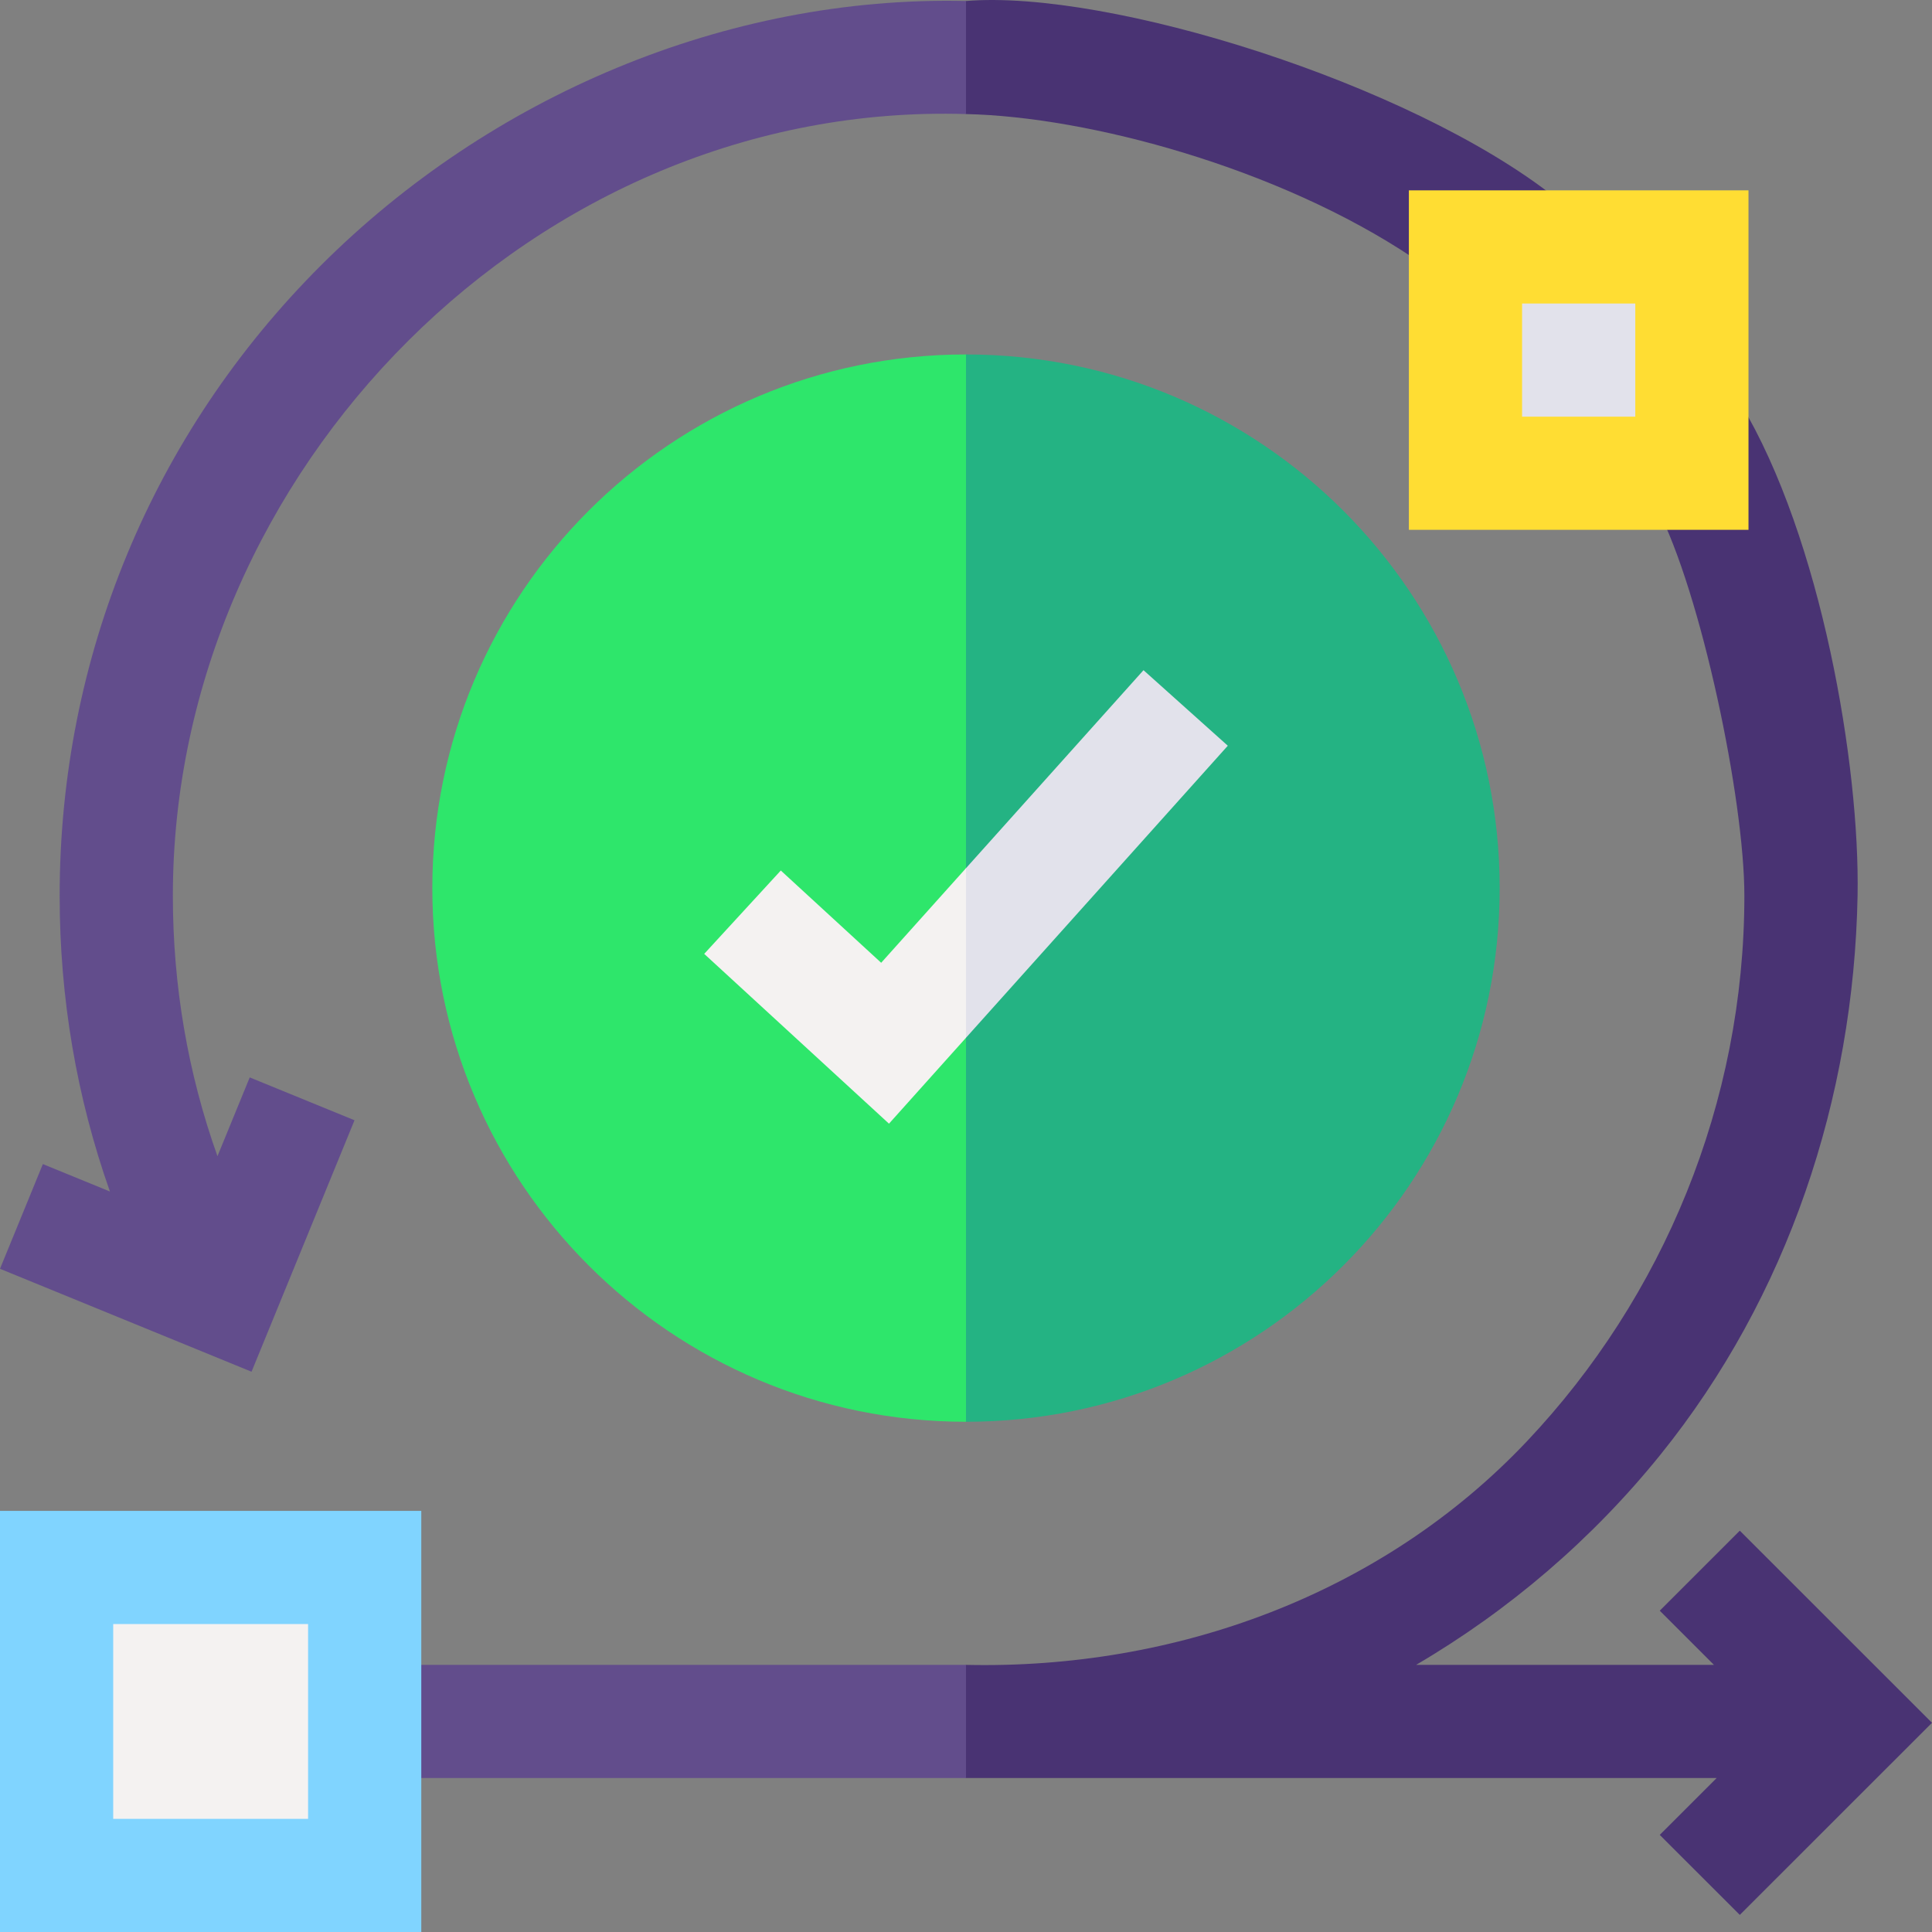
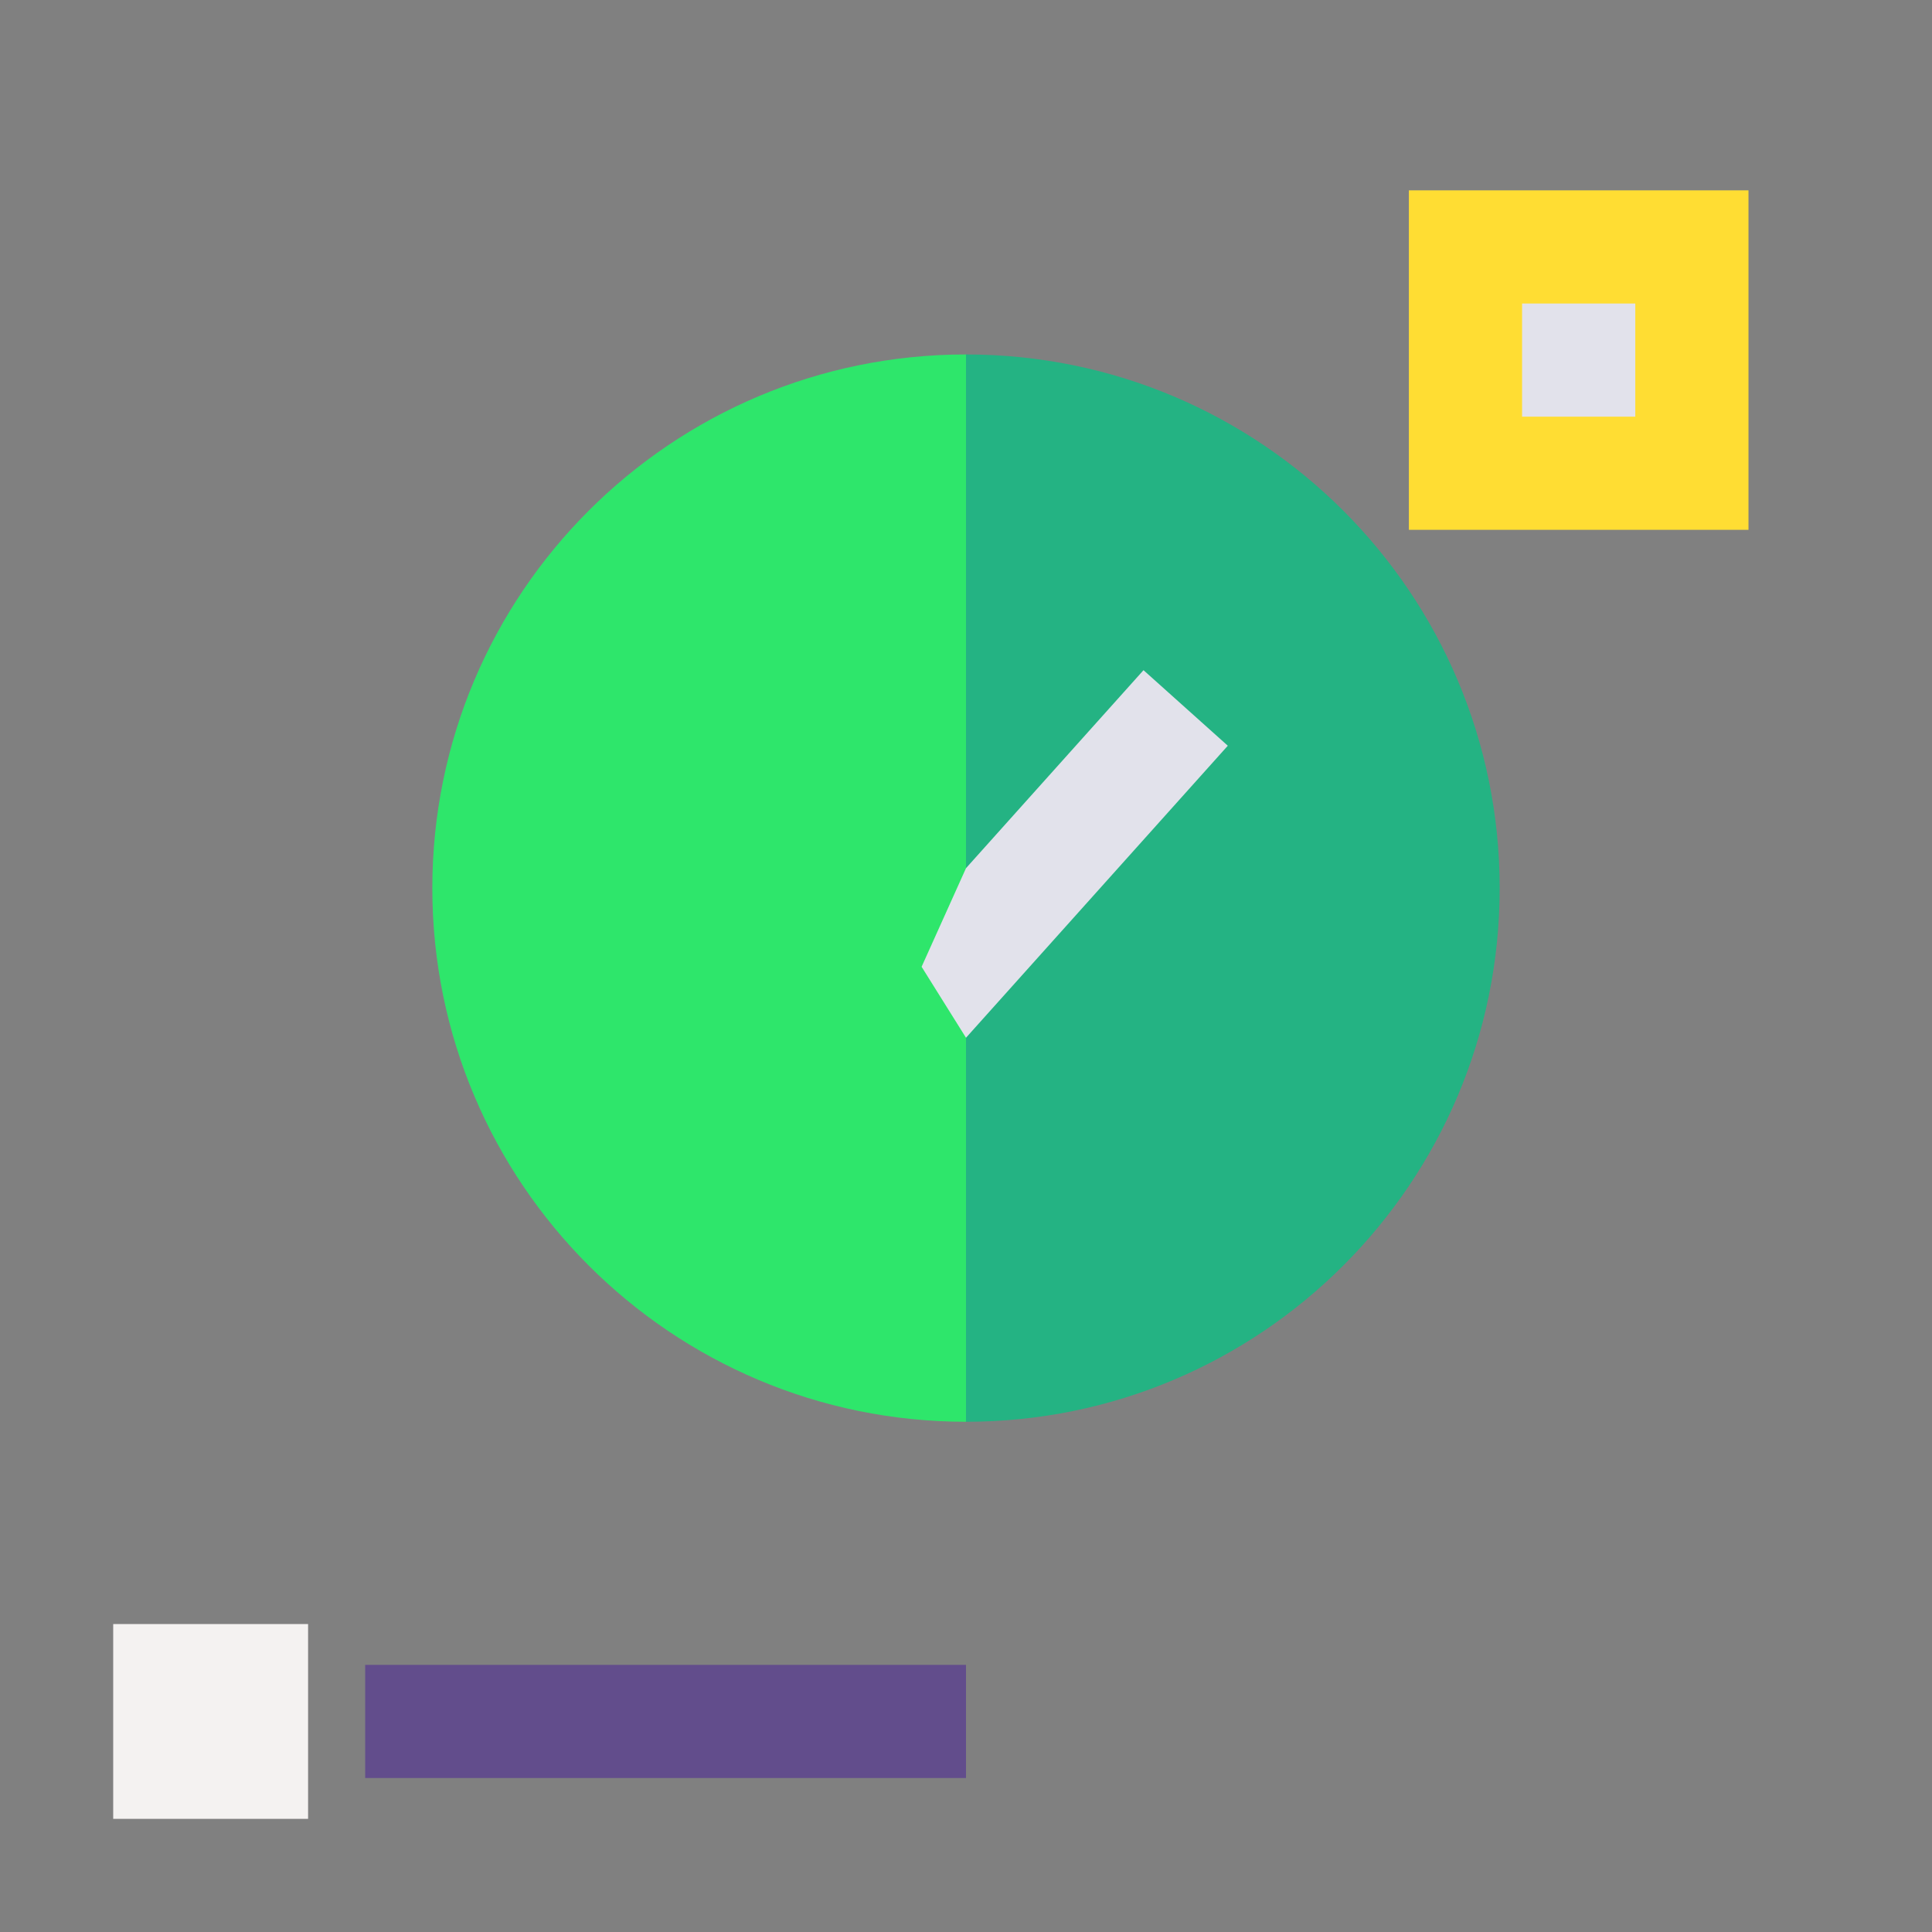
<svg xmlns="http://www.w3.org/2000/svg" id="Capa_1" enable-background="new 0 0 512 512" height="512" viewBox="0 0 512 512" width="512">
  <rect x="0" y="0" width="512" height="512" fill="#808080" stroke="none" />
  <g>
    <g>
      <g>
        <path d="m397.43 235.364c0 78.1-63.32 141.42-141.43 141.42l-69.383-125.016 69.383-157.834c78.11 0 141.43 63.32 141.43 141.43z" fill="#24b383" />
        <path d="m256 93.934v282.85c-78.11 0-141.43-63.32-141.43-141.42 0-78.11 63.32-141.43 141.43-141.43z" fill="#2ee66b" />
      </g>
      <g>
        <path d="m325.38 197.625-69.38 77.39-11.766-18.81 11.766-26.13 47.04-52.47z" fill="#e2e2eb" />
-         <path d="m256 230.075v44.94l-20.41 22.77-48.97-45 20.3-22.09 26.6 24.45z" fill="#f4f2f1" />
      </g>
    </g>
    <g>
      <g>
-         <path d="m461.066 405.646-21.213 21.204 14.362 14.357h-78.933c24.634-14.437 46.701-33.308 64.798-55.759 33.659-41.759 51.202-94.356 52.196-148.077.639-34.5-9.574-94.73-31.021-130.46l-22.213 27.563c11.745 22.459 23.234 77.321 23.234 102.897 0 55.031-21.608 106.46-57.585 144.545-38.415 40.668-93.324 60.544-148.691 59.291l-15 14.994 15 14.994h198.931l-15.078 15.071 21.213 21.204 50.934-50.911z" fill="#493373" />
        <g>
          <g>
            <path d="m96.774 441.207h159.226v29.988h-159.226z" fill="#624d8c" />
          </g>
        </g>
      </g>
      <g>
        <g>
-           <path d="m111.645 512h-111.645v-111.598h111.645z" fill="#80d4ff" />
-         </g>
+           </g>
        <path d="m30 430.39h51.645v51.622h-51.645z" fill="#f4f2f1" />
      </g>
      <g>
-         <path d="m411.638 51.955-37.198 16.334c-35.653-23.82-85.97-37.371-118.44-38.061l-16.103-14.818 16.103-15.149c37.851-3.092 117.369 21.749 155.638 51.694z" fill="#493373" />
-         <path d="m256 .261v29.968c-113.849-3.479-210.19 94.58-210.19 207.144 0 23.87 3.97 47.001 11.82 69.032l8.55-20.882 27.77 11.355-27.29 66.643-66.66-27.279 11.36-27.749 17.77 7.267c-8.84-25.04-13.32-51.299-13.32-78.388 0-63.084 24.57-122.4 69.2-167.001 44.789-44.769 107.368-71.557 170.99-70.11z" fill="#624d8c" />
-       </g>
+         </g>
      <g>
        <g>
-           <path d="m463.369 140.408h-90v-89.963h90z" fill="#fd3" />
+           <path d="m463.369 140.408h-90v-89.963h90" fill="#fd3" />
        </g>
        <path d="m403.369 80.433h30v29.988h-30z" fill="#e2e2eb" />
      </g>
    </g>
  </g>
</svg>